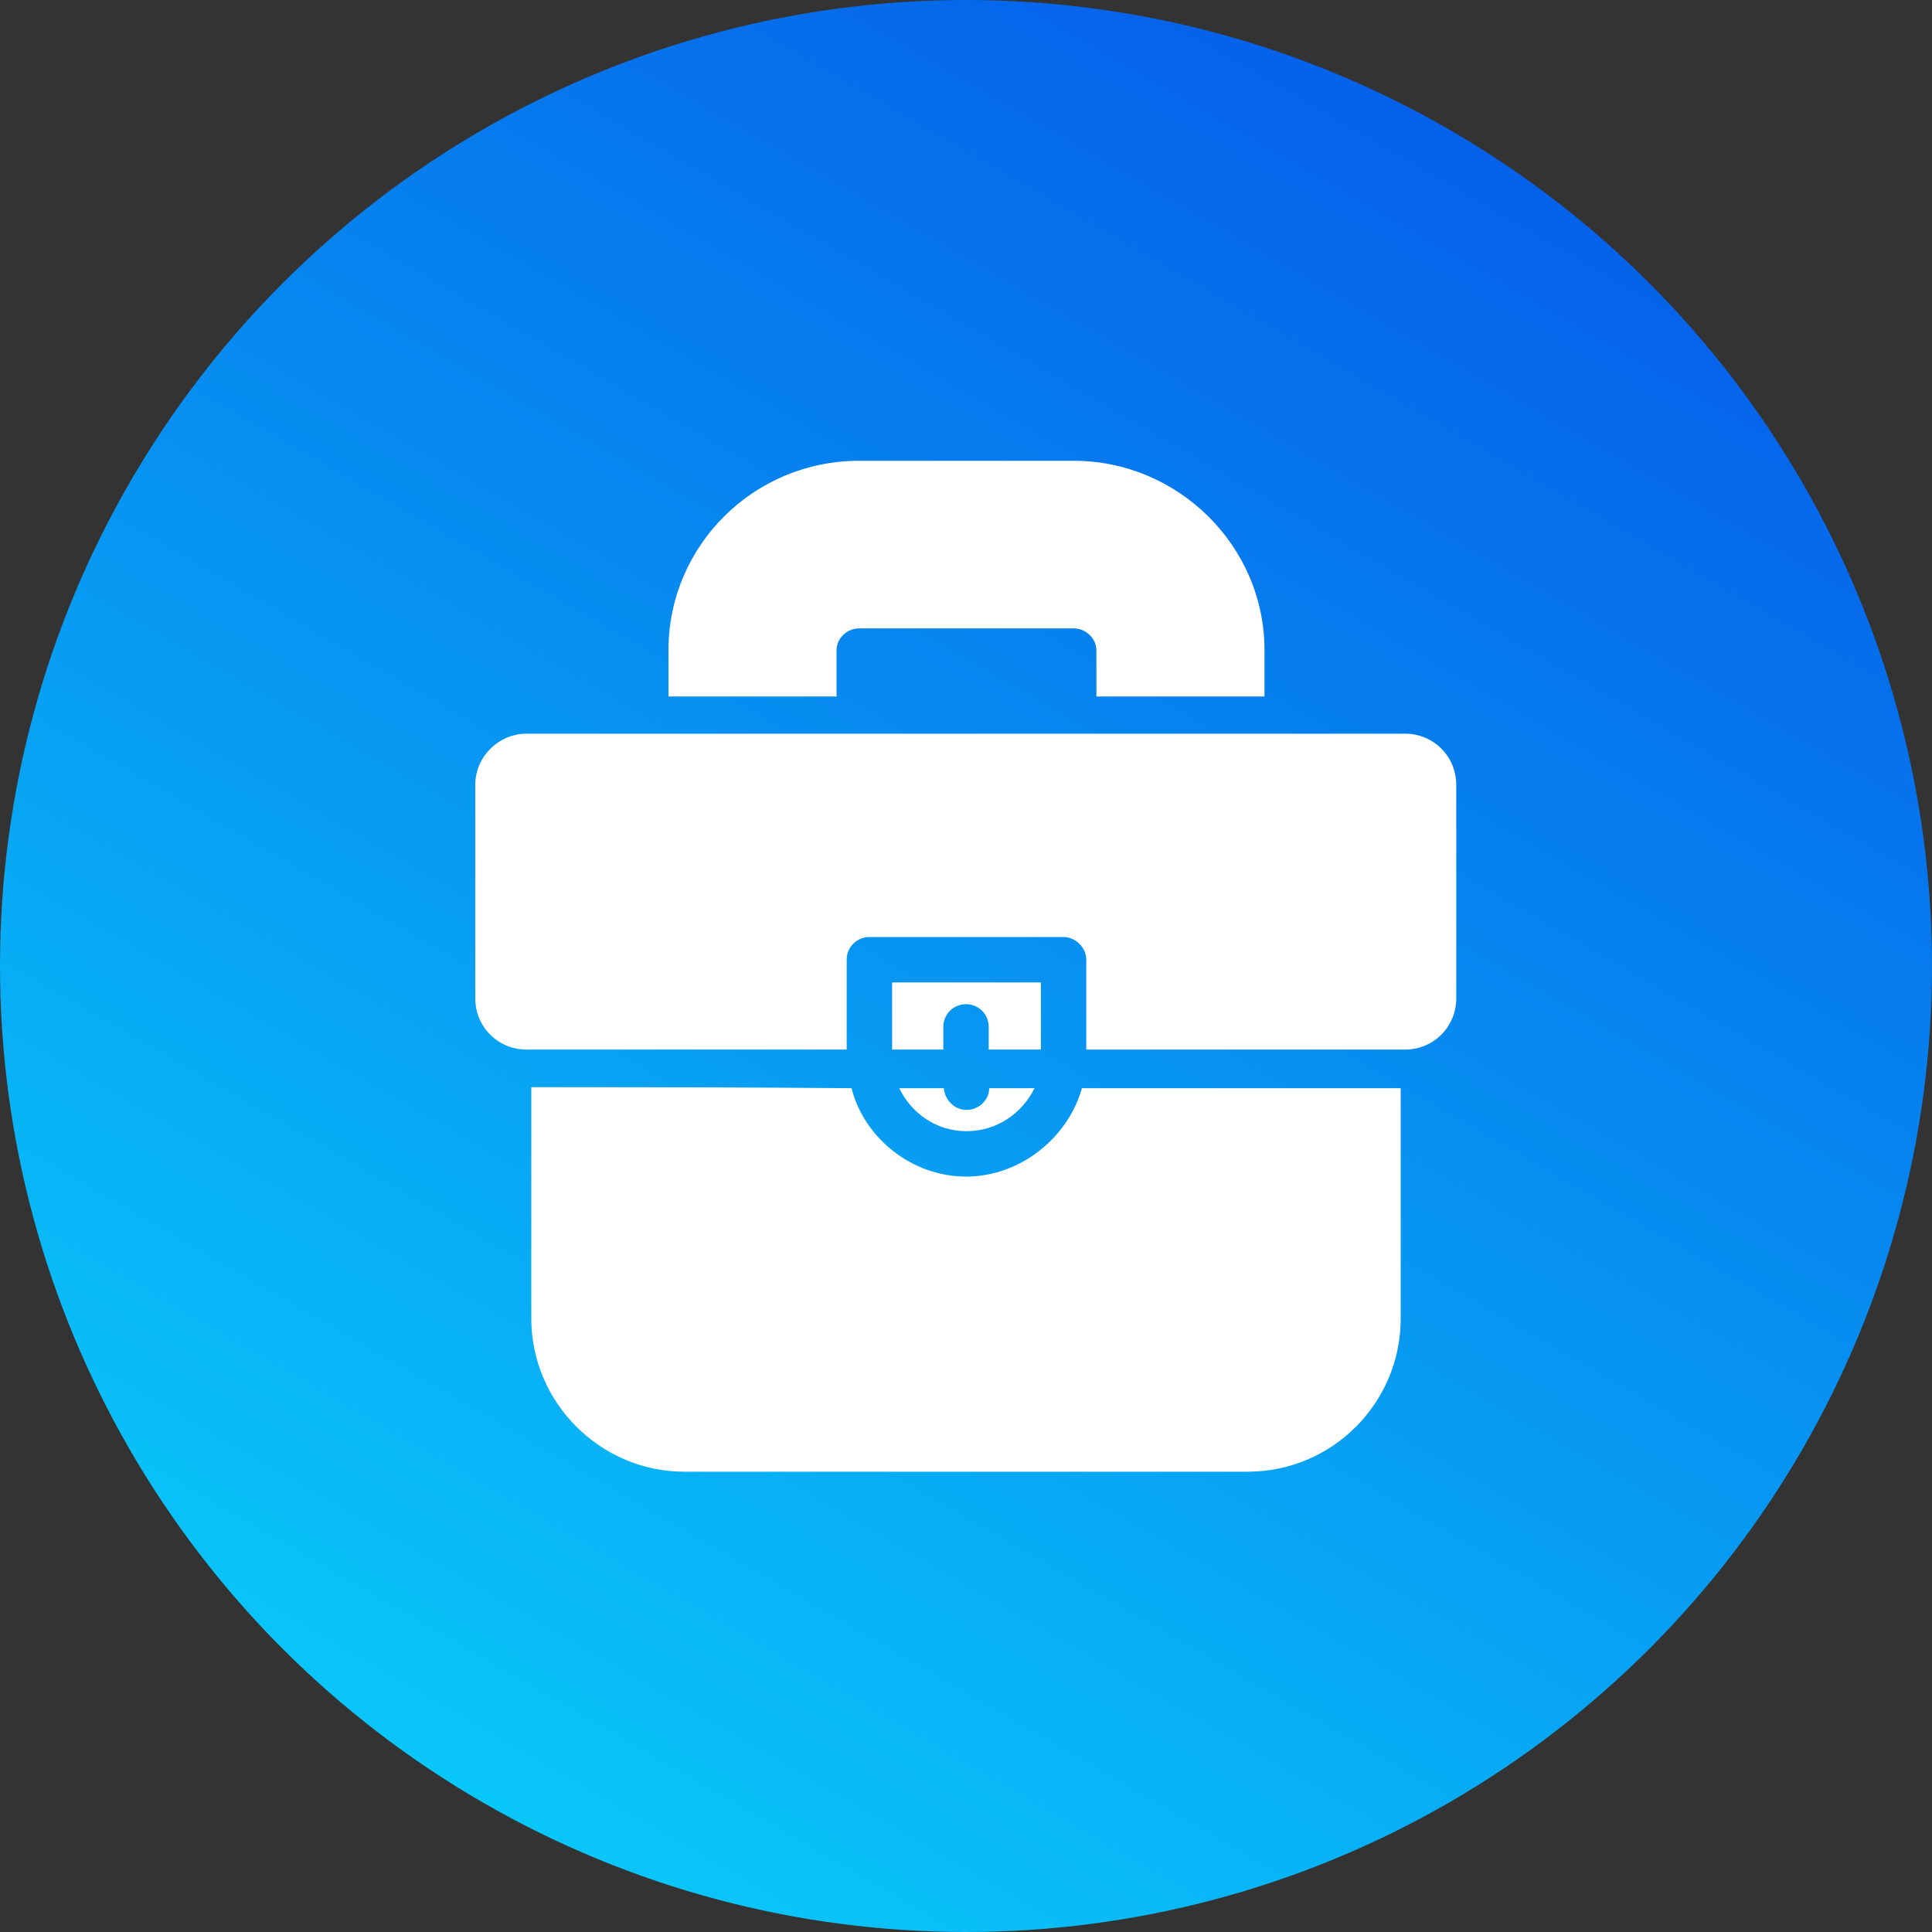
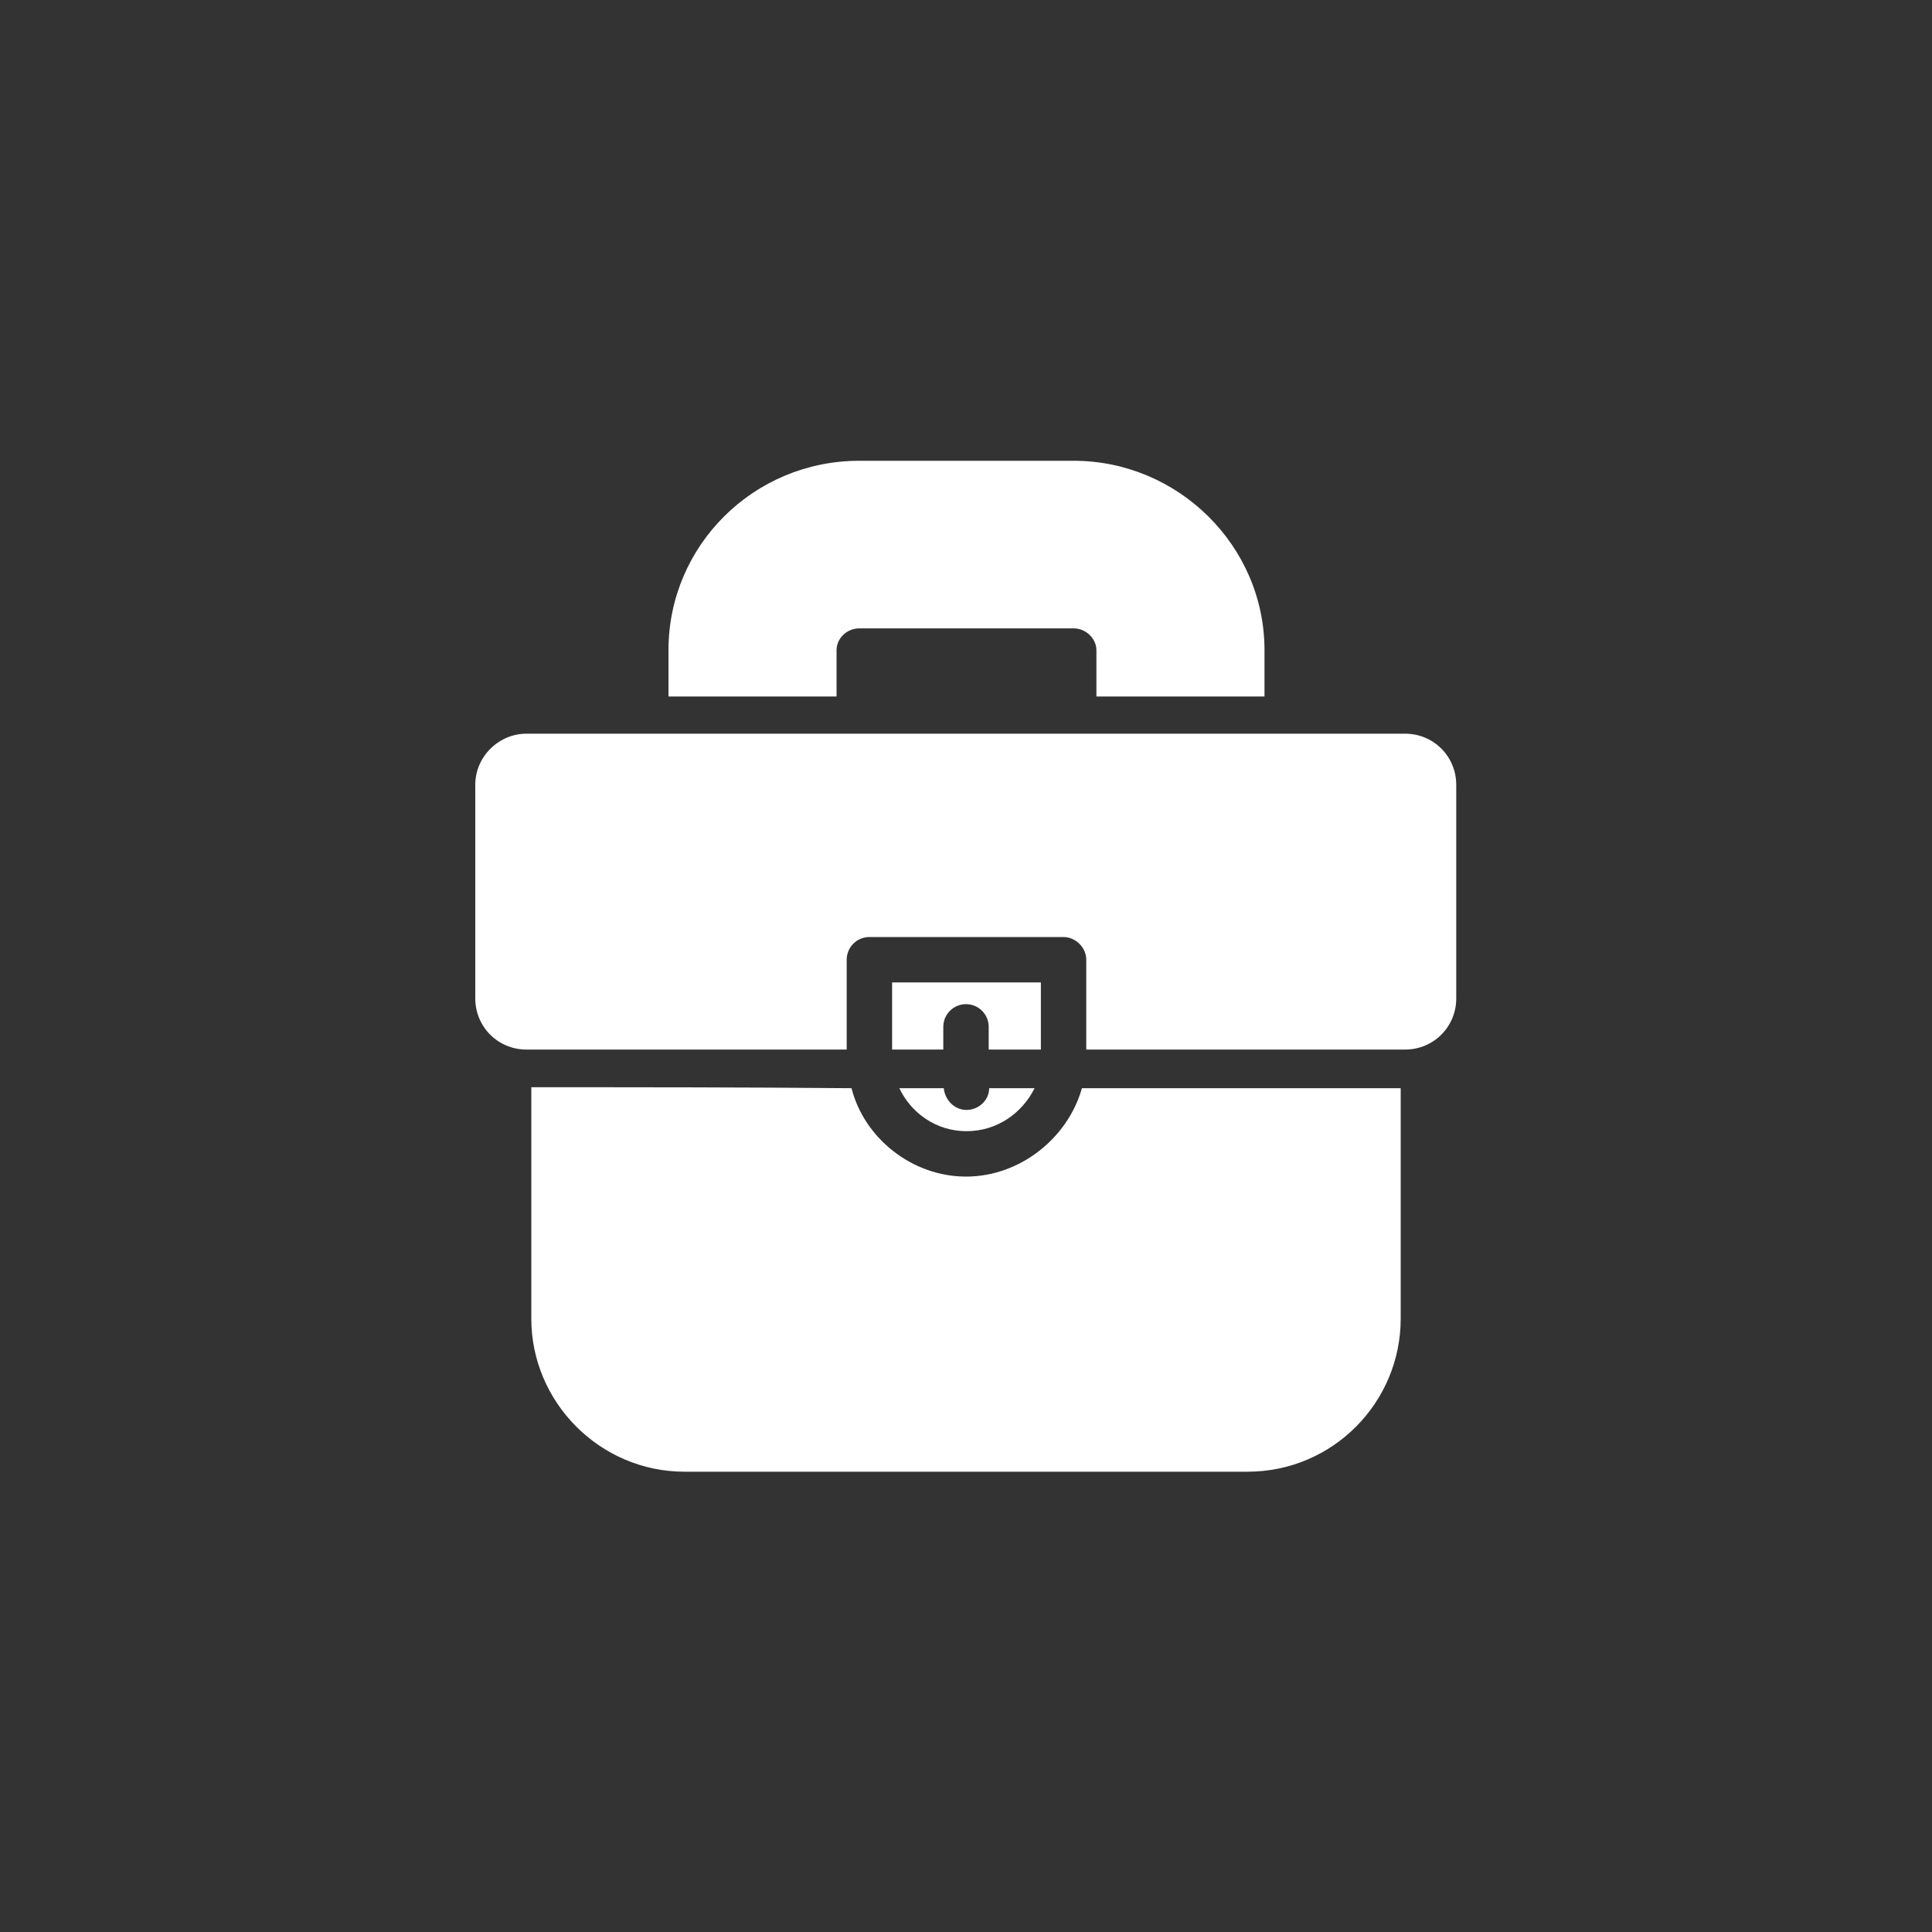
<svg xmlns="http://www.w3.org/2000/svg" id="Layer_1" data-name="Layer 1" viewBox="0 0 40 40">
  <rect x="0" y="0" width="40" height="40" fill="#333333" stroke="none" />
  <defs>
    <style>
      .cls-1 {
        fill: #fff;
        fill-rule: evenodd;
      }

      .cls-2 {
        fill: url(#linear-gradient);
      }
    </style>
    <linearGradient id="linear-gradient" x1="30" y1="2.68" x2="10" y2="37.32" gradientUnits="userSpaceOnUse">
      <stop offset="0" stop-color="#0561ea" />
      <stop offset="1" stop-color="#09c6f9" />
    </linearGradient>
  </defs>
-   <circle id="background" class="cls-2" cx="20" cy="20" r="20" />
  <g>
    <path class="cls-1" d="m29.09,21.73h-6.6v-1.86c0-.26-.23-.47-.47-.47h-4.02c-.26,0-.47.21-.47.47v1.86h-6.63c-.59,0-1.06-.47-1.06-1.06v-4.42c0-.59.49-1.06,1.06-1.06h18.19c.59,0,1.06.47,1.06,1.06v4.42c0,.59-.47,1.06-1.06,1.06Zm-7.54,0h-1.08v-.47c0-.26-.21-.47-.47-.47s-.47.21-.47.47v.47h-1.06v-1.39h3.08v1.39Z" />
    <path class="cls-1" d="m25.83,30.47h-11.66c-1.74,0-3.17-1.43-3.17-3.17v-4.79c2.21,0,4.42,0,6.63.02.26,1.03,1.25,1.83,2.37,1.83s2.11-.8,2.4-1.83h6.6v4.77c0,1.74-1.41,3.17-3.17,3.17Zm-7.21-7.94h.92c.02.23.21.45.47.45s.47-.21.47-.45h.94c-.26.52-.78.89-1.41.89s-1.15-.38-1.39-.89Z" />
    <path class="cls-1" d="m22.7,14.42v-.96c0-.23-.21-.45-.47-.45h-4.44c-.26,0-.47.21-.47.45v.96h-3.48v-.96c0-2.16,1.76-3.92,3.95-3.92h4.44c2.16,0,3.95,1.76,3.95,3.92v.96h-3.48Z" />
  </g>
</svg>